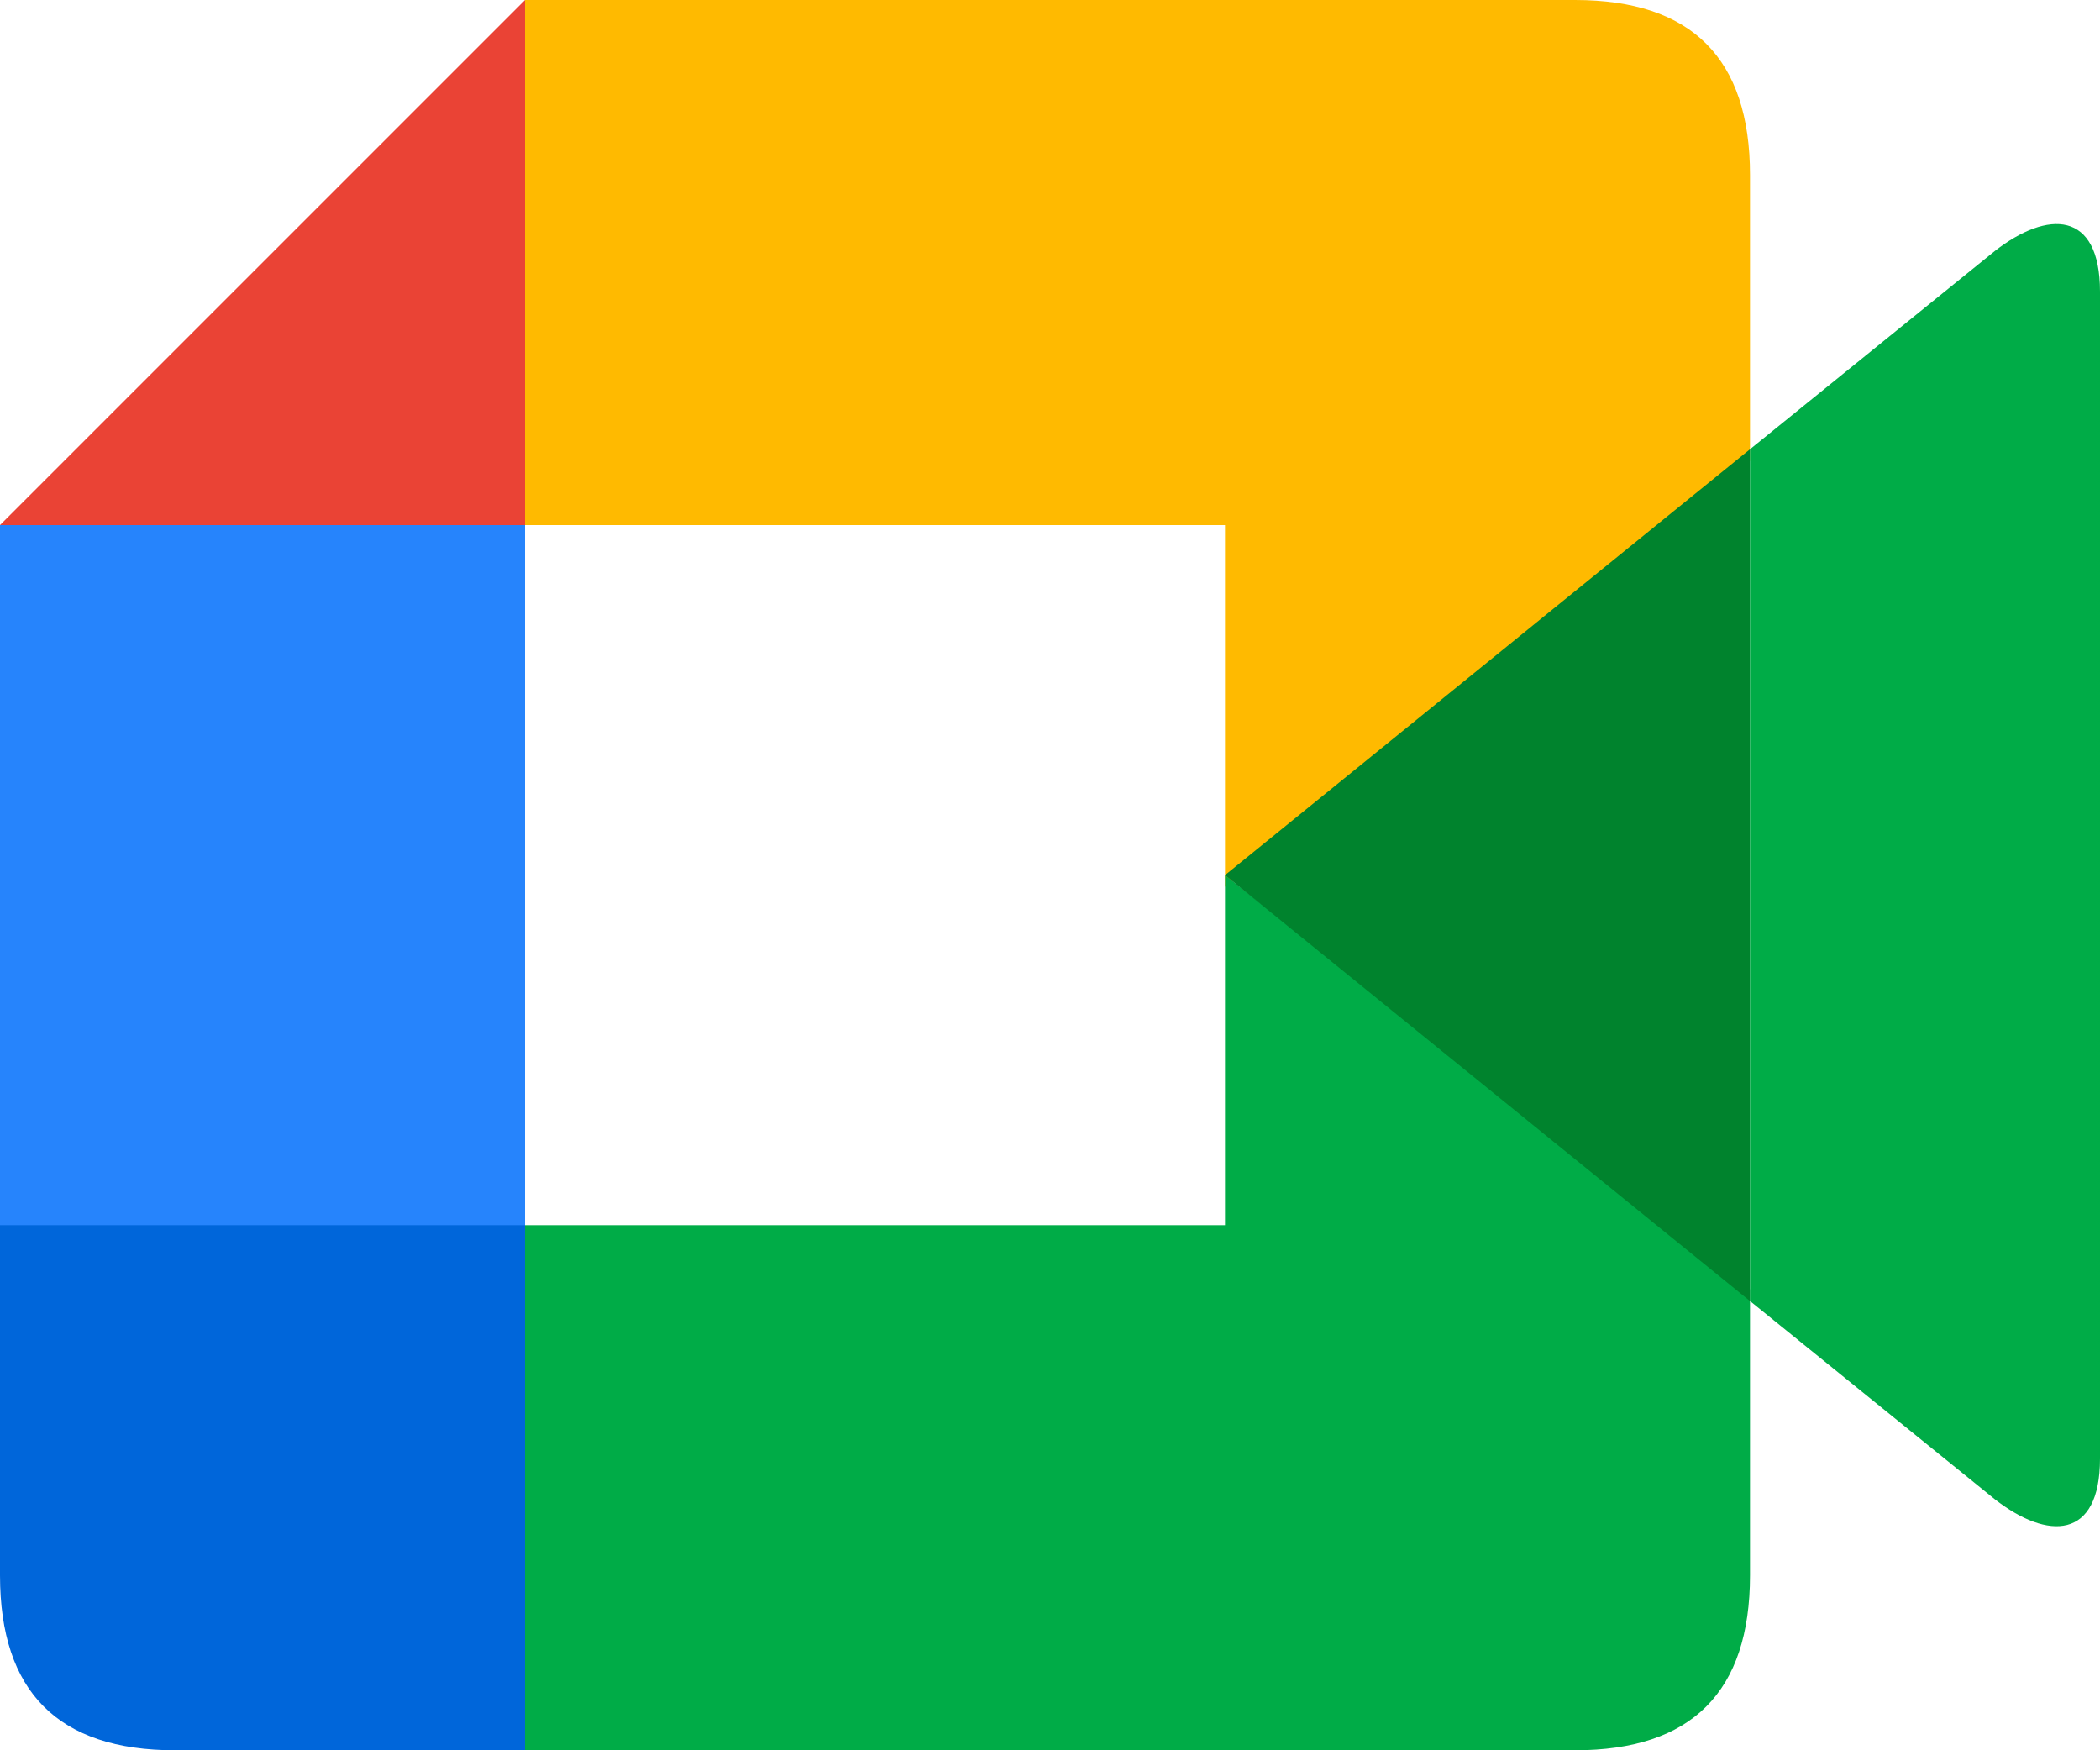
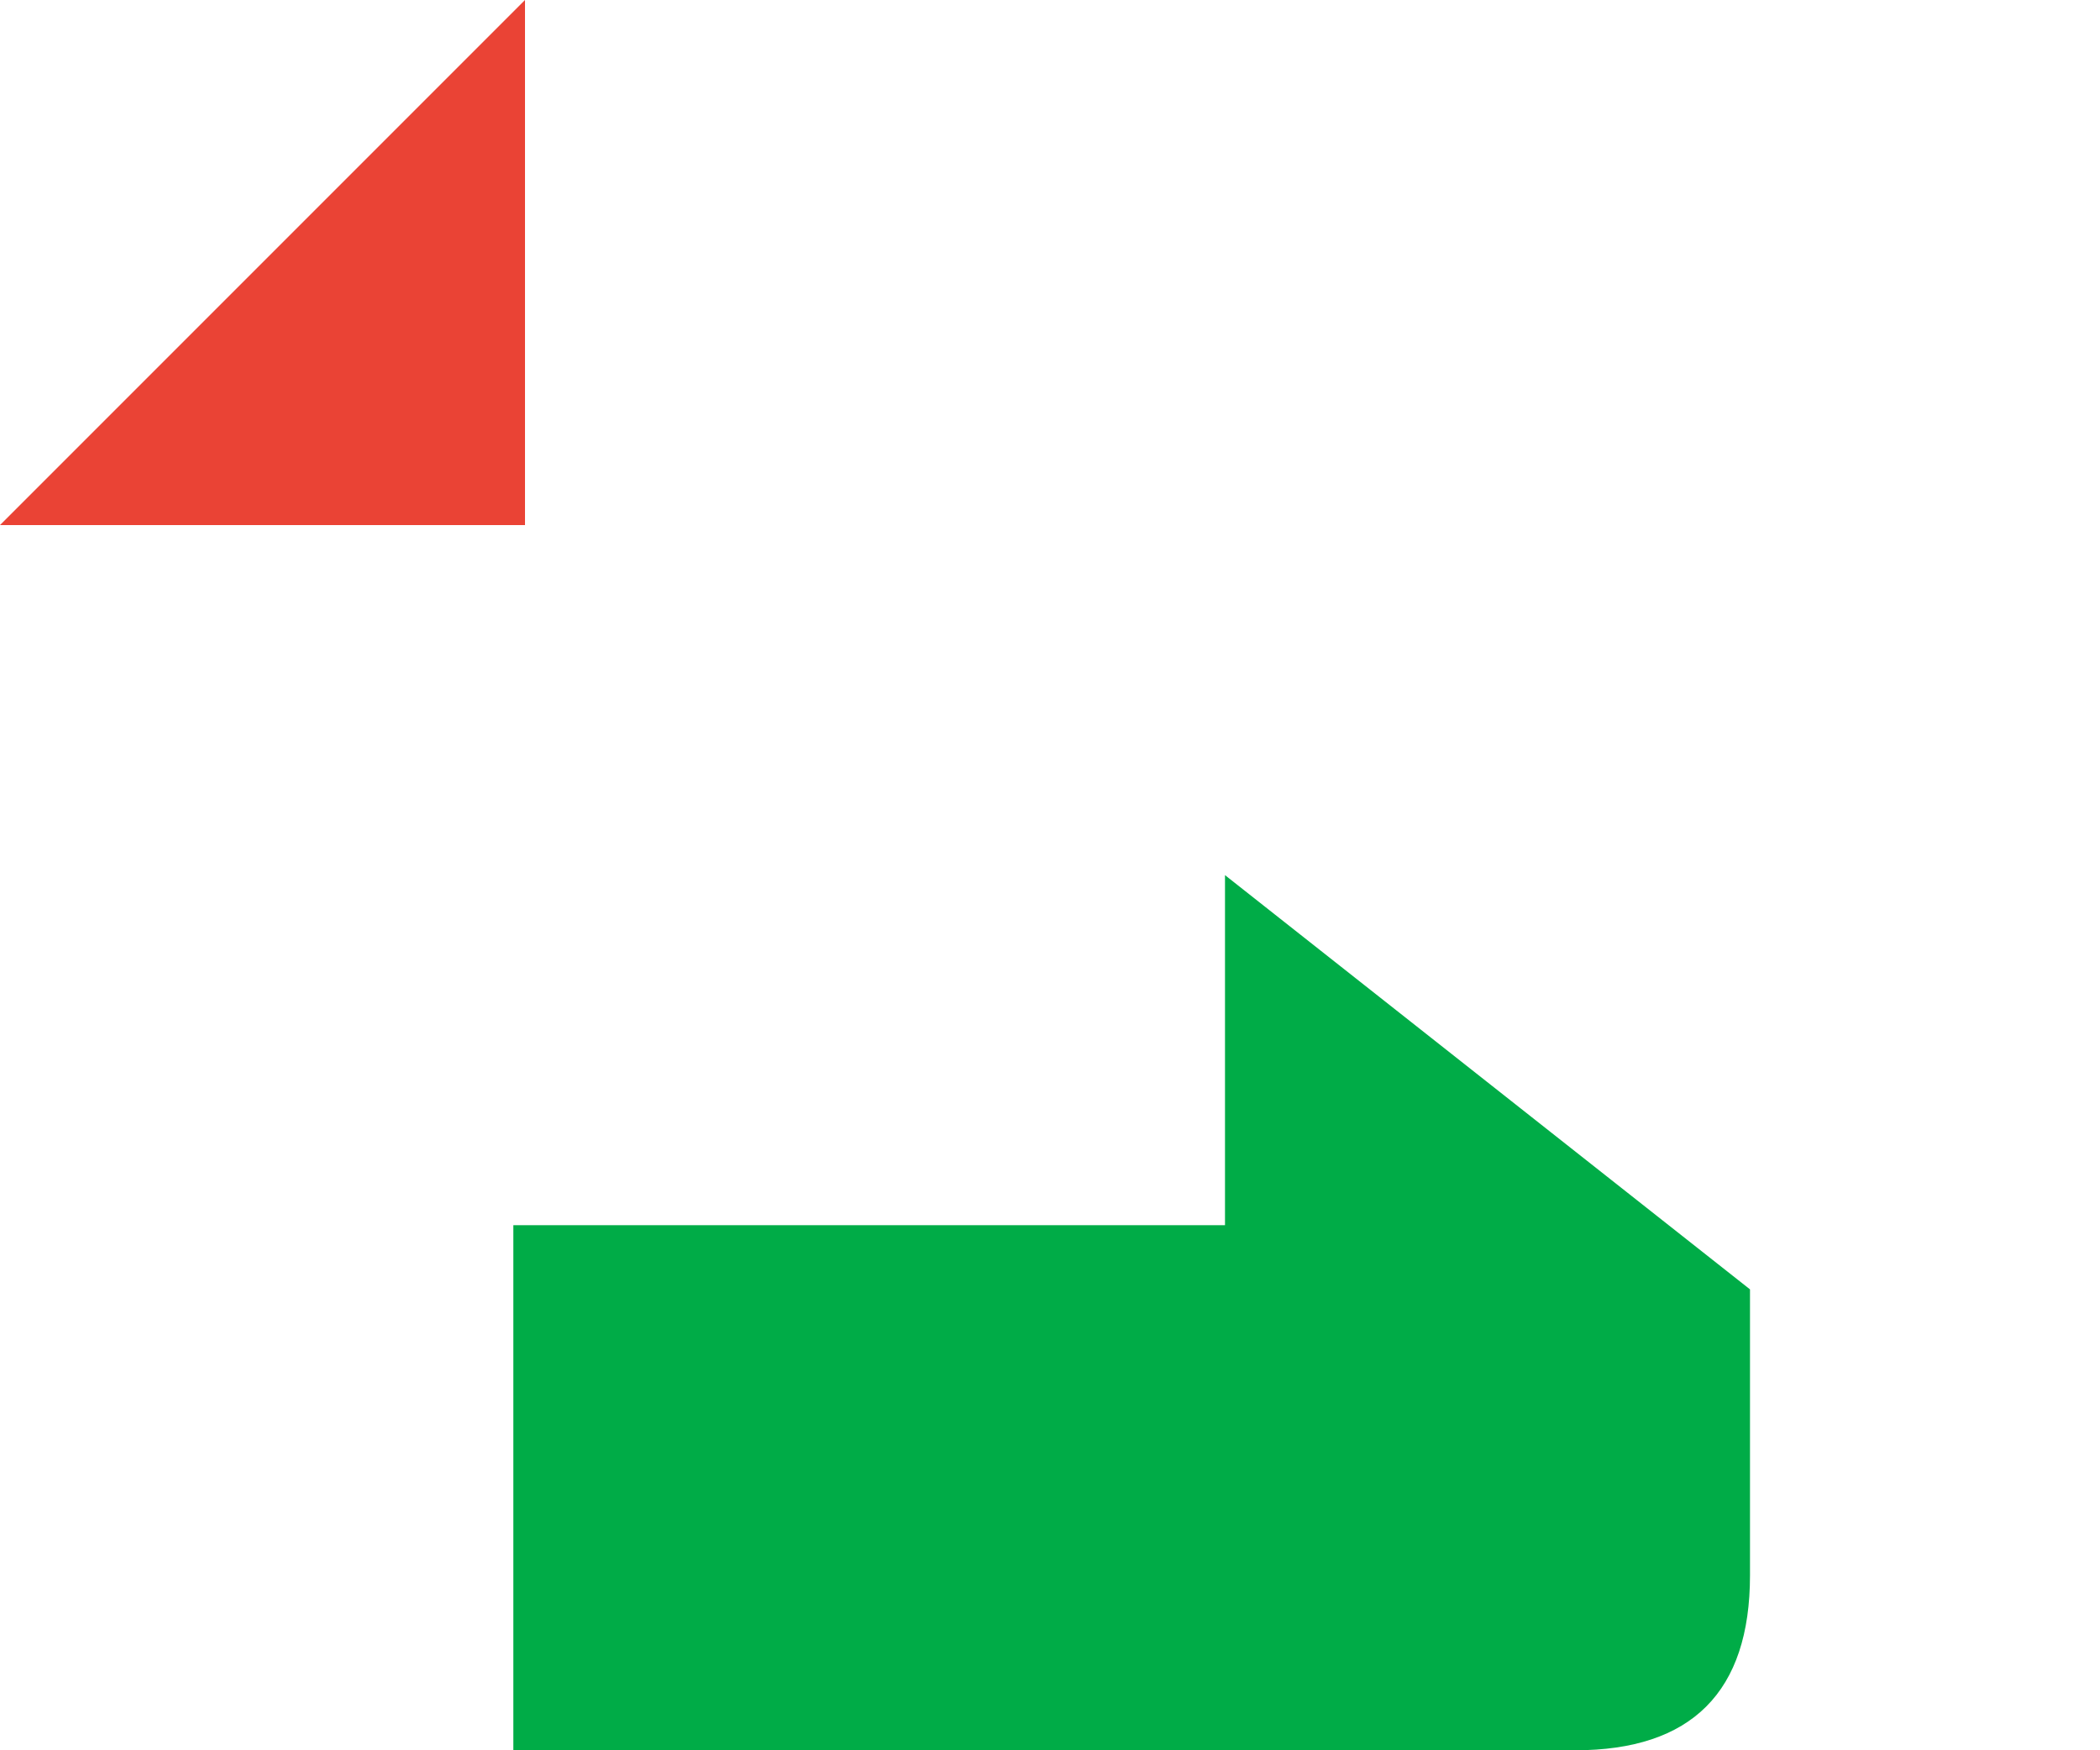
<svg xmlns="http://www.w3.org/2000/svg" fill="none" viewBox="0 0 96 80" height="80" width="96">
  <path fill="#EA4335" d="M24 0V24H0" />
-   <path fill="#FFBA00" d="M24 0V24H56V40.533L80 21.067V8C80 2.667 77.333 0 72 0" />
  <path fill="#00AC47" d="M23.467 80V56H56V40L80 58.933V72C80 77.333 77.334 80 72 80" />
-   <path fill="#00832D" d="M56 40L80 20.533V59.467" />
-   <path fill="#00AC47" d="M80 20.533L91.2 11.466C93.6 9.6 96 9.6 96 13.333V66.666C96 70.4 93.6 70.4 91.2 68.533L80 59.466" />
-   <path fill="#0066DA" d="M0 55.467V72C0 77.334 2.667 80 8 80H24V55.467" />
-   <path fill="#2684FC" d="M0 24H24V56H0" />
</svg>